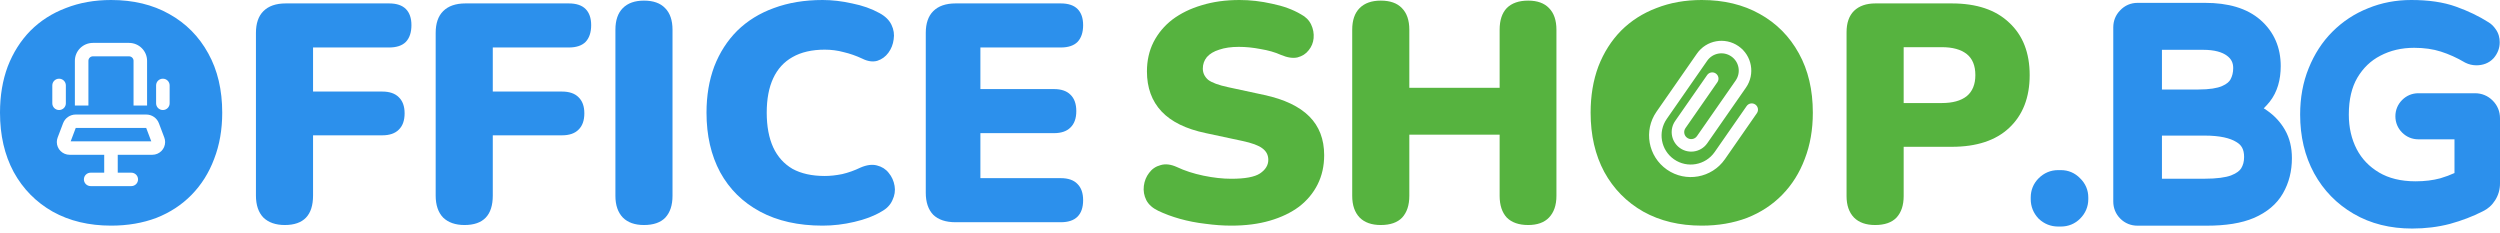
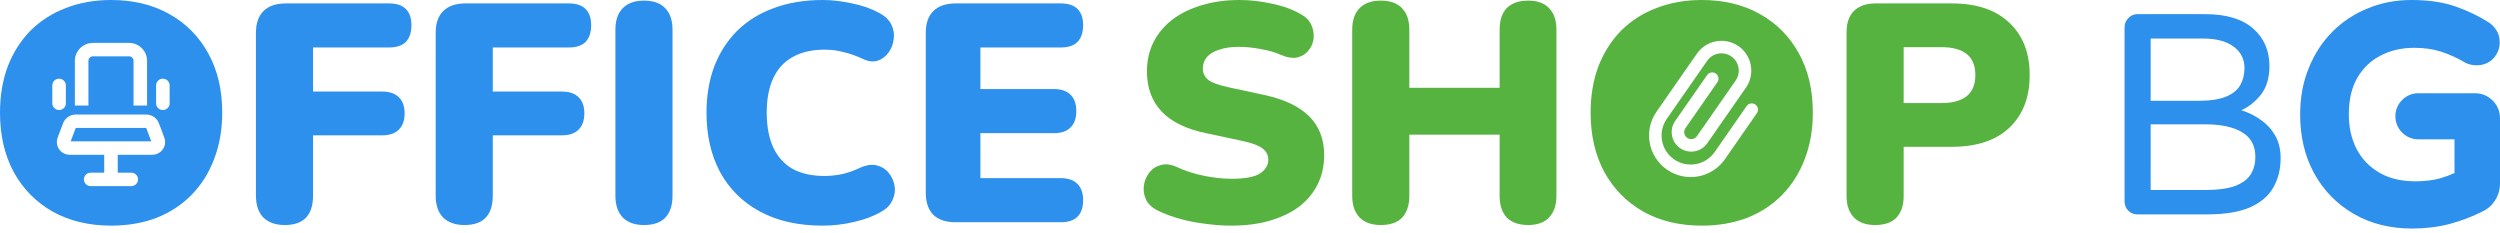
<svg xmlns="http://www.w3.org/2000/svg" width="300px" height="28px" viewBox="0 0 300 28" version="1.1">
  <title>Group 2</title>
  <g id="Page-1" stroke="none" stroke-width="1" fill="none" fill-rule="evenodd">
    <g id="Group-2" fill-rule="nonzero">
      <path d="M225.013,27.002 C223.921,27.002 223.077,26.704 222.481,26.108 C221.884,25.487 221.587,24.631 221.587,23.538 L221.587,3.873 C221.587,2.756 221.884,1.899 222.481,1.304 C223.101,0.708 223.958,0.41 225.051,0.41 L234.213,0.41 C237.192,0.41 239.488,1.179 241.102,2.719 C242.741,4.233 243.561,6.331 243.561,9.013 C243.561,11.695 242.741,13.805 241.102,15.344 C239.488,16.859 237.192,17.616 234.213,17.616 L228.44,17.616 L228.44,23.538 C228.44,24.631 228.154,25.487 227.583,26.108 C227.012,26.704 226.155,27.002 225.013,27.002 Z M228.44,12.365 L233.02,12.365 C234.312,12.365 235.305,12.092 236,11.546 C236.696,10.975 237.043,10.13 237.043,9.013 C237.043,7.871 236.696,7.027 236,6.48 C235.305,5.934 234.312,5.661 233.02,5.661 L228.44,5.661 L228.44,12.365 Z" id="Shape" fill="#56B33F" />
      <path d="M204.207,0 C206.864,0 209.186,0.559 211.172,1.676 C213.183,2.793 214.747,4.37 215.865,6.406 C216.981,8.417 217.54,10.788 217.54,13.52 C217.54,15.556 217.218,17.405 216.572,19.069 C215.951,20.732 215.045,22.173 213.853,23.389 C212.686,24.581 211.283,25.5 209.644,26.145 C208.006,26.766 206.193,27.076 204.207,27.076 C201.55,27.076 199.216,26.518 197.205,25.4 C195.194,24.258 193.629,22.669 192.513,20.633 C191.42,18.597 190.874,16.226 190.874,13.52 C190.874,11.484 191.184,9.634 191.805,7.97 C192.45,6.307 193.357,4.879 194.523,3.687 C195.716,2.495 197.131,1.589 198.77,0.968 C200.409,0.323 202.221,0 204.207,0 Z M203.63,6.435 L198.781,13.404 C197.205,15.669 197.768,18.781 200.034,20.355 C202.301,21.929 205.413,21.369 206.99,19.104 L210.825,13.584 C211.063,13.246 210.975,12.779 210.637,12.542 C210.299,12.304 209.831,12.388 209.594,12.729 L205.758,18.246 C204.653,19.829 202.477,20.221 200.89,19.122 C199.303,18.023 198.911,15.845 200.016,14.262 L204.861,7.293 C205.518,6.349 206.815,6.116 207.759,6.772 C208.702,7.424 208.935,8.719 208.279,9.663 L203.637,16.332 C203.352,16.745 202.77,16.815 202.393,16.486 C202.069,16.204 202.011,15.725 202.257,15.373 L206.087,9.864 C206.325,9.526 206.238,9.059 205.899,8.821 C205.561,8.583 205.093,8.667 204.855,9.009 L201.021,14.516 C200.339,15.496 200.506,16.831 201.405,17.616 C202.456,18.535 204.074,18.336 204.872,17.189 L209.513,10.518 C210.642,8.895 210.244,6.664 208.617,5.537 C206.991,4.411 204.759,4.812 203.63,6.435 Z" id="Shape" fill="#56B33F" />
      <path d="M165.692,27.002 C164.6,27.002 163.755,26.704 163.159,26.108 C162.563,25.487 162.266,24.618 162.266,23.501 L162.266,3.575 C162.266,2.433 162.563,1.564 163.159,0.968 C163.755,0.372 164.6,0.074 165.692,0.074 C166.809,0.074 167.654,0.372 168.225,0.968 C168.82,1.564 169.119,2.433 169.119,3.575 L169.119,10.54 L179.956,10.54 L179.956,3.575 C179.956,2.433 180.242,1.564 180.813,0.968 C181.409,0.372 182.265,0.074 183.382,0.074 C184.475,0.074 185.307,0.372 185.878,0.968 C186.474,1.564 186.772,2.433 186.772,3.575 L186.772,23.501 C186.772,24.618 186.474,25.487 185.878,26.108 C185.307,26.704 184.475,27.002 183.382,27.002 C182.265,27.002 181.409,26.704 180.813,26.108 C180.242,25.487 179.956,24.618 179.956,23.501 L179.956,16.164 L169.119,16.164 L169.119,23.501 C169.119,24.618 168.832,25.487 168.261,26.108 C167.691,26.704 166.834,27.002 165.692,27.002 Z" id="Path" fill="#56B33F" />
      <path d="M147.764,27.076 C146.77,27.076 145.728,27.002 144.635,26.853 C143.568,26.729 142.55,26.53 141.581,26.257 C140.613,25.984 139.744,25.661 138.975,25.289 C138.303,24.966 137.832,24.544 137.559,24.022 C137.286,23.476 137.187,22.905 137.261,22.309 C137.336,21.713 137.547,21.192 137.894,20.745 C138.242,20.273 138.701,19.963 139.272,19.814 C139.843,19.64 140.489,19.714 141.209,20.037 C142.152,20.484 143.22,20.832 144.411,21.08 C145.604,21.328 146.721,21.452 147.764,21.452 C149.403,21.452 150.544,21.241 151.191,20.819 C151.861,20.372 152.196,19.826 152.196,19.181 C152.196,18.61 151.96,18.15 151.488,17.803 C151.041,17.455 150.234,17.157 149.067,16.909 L144.71,15.978 C142.326,15.481 140.551,14.612 139.384,13.371 C138.217,12.129 137.633,10.528 137.633,8.566 C137.633,7.275 137.894,6.108 138.416,5.065 C138.962,3.998 139.719,3.091 140.687,2.346 C141.681,1.601 142.848,1.03 144.189,0.633 C145.554,0.211 147.069,0 148.732,0 C150.023,0 151.327,0.149 152.643,0.447 C153.983,0.72 155.138,1.142 156.106,1.713 C156.677,2.011 157.087,2.421 157.335,2.942 C157.584,3.464 157.683,4.01 157.634,4.581 C157.584,5.127 157.385,5.611 157.037,6.034 C156.715,6.456 156.267,6.741 155.697,6.89 C155.151,7.014 154.492,6.915 153.723,6.592 C153.003,6.269 152.183,6.034 151.264,5.885 C150.371,5.711 149.502,5.624 148.658,5.624 C147.739,5.624 146.957,5.736 146.311,5.959 C145.665,6.158 145.169,6.456 144.821,6.853 C144.499,7.25 144.338,7.71 144.338,8.231 C144.338,8.752 144.549,9.199 144.97,9.572 C145.418,9.919 146.224,10.217 147.392,10.466 L151.712,11.397 C154.12,11.918 155.92,12.775 157.112,13.966 C158.304,15.158 158.9,16.71 158.9,18.622 C158.9,19.913 158.639,21.08 158.118,22.123 C157.596,23.166 156.851,24.06 155.883,24.805 C154.915,25.525 153.747,26.083 152.382,26.48 C151.017,26.878 149.477,27.076 147.764,27.076 Z" id="Path" fill="#56B33F" />
      <path d="M114.669,26.667 C113.501,26.667 112.607,26.369 111.987,25.773 C111.391,25.152 111.093,24.271 111.093,23.129 L111.093,3.948 C111.093,2.806 111.391,1.937 111.987,1.341 C112.607,0.72 113.501,0.41 114.669,0.41 L127.294,0.41 C128.188,0.41 128.859,0.633 129.305,1.08 C129.752,1.527 129.975,2.173 129.975,3.017 C129.975,3.886 129.752,4.556 129.305,5.028 C128.859,5.475 128.188,5.698 127.294,5.698 L117.648,5.698 L117.648,10.689 L126.475,10.689 C127.344,10.689 128.001,10.912 128.449,11.359 C128.92,11.806 129.156,12.464 129.156,13.333 C129.156,14.202 128.92,14.86 128.449,15.307 C128.001,15.754 127.344,15.978 126.475,15.978 L117.648,15.978 L117.648,21.378 L127.294,21.378 C128.188,21.378 128.859,21.614 129.305,22.086 C129.752,22.533 129.975,23.178 129.975,24.022 C129.975,24.891 129.752,25.549 129.305,25.996 C128.859,26.443 128.188,26.667 127.294,26.667 L114.669,26.667 Z" id="Path" fill="#2C90EC" />
      <path d="M98.71,27.076 C95.805,27.076 93.309,26.518 91.224,25.4 C89.139,24.283 87.537,22.706 86.42,20.67 C85.327,18.634 84.781,16.251 84.781,13.52 C84.781,11.484 85.091,9.634 85.712,7.97 C86.358,6.307 87.276,4.879 88.468,3.687 C89.685,2.495 91.149,1.589 92.863,0.968 C94.601,0.323 96.55,0 98.71,0 C99.852,0 101.031,0.137 102.249,0.41 C103.49,0.658 104.583,1.043 105.525,1.564 C106.221,1.937 106.705,2.408 106.978,2.98 C107.252,3.551 107.338,4.134 107.239,4.73 C107.164,5.326 106.953,5.86 106.606,6.331 C106.258,6.803 105.812,7.126 105.265,7.3 C104.719,7.449 104.123,7.362 103.478,7.039 C102.733,6.691 101.988,6.431 101.243,6.257 C100.523,6.058 99.765,5.959 98.971,5.959 C97.431,5.959 96.141,6.257 95.097,6.853 C94.079,7.424 93.309,8.268 92.788,9.385 C92.267,10.503 92.007,11.881 92.007,13.52 C92.007,15.158 92.267,16.549 92.788,17.691 C93.309,18.808 94.079,19.665 95.097,20.261 C96.141,20.832 97.431,21.117 98.971,21.117 C99.616,21.117 100.311,21.043 101.056,20.894 C101.801,20.72 102.534,20.459 103.254,20.112 C103.999,19.789 104.657,19.702 105.228,19.851 C105.824,20 106.295,20.298 106.643,20.745 C107.016,21.192 107.252,21.713 107.351,22.309 C107.45,22.88 107.363,23.451 107.09,24.022 C106.842,24.593 106.395,25.053 105.749,25.4 C104.88,25.922 103.8,26.332 102.509,26.629 C101.243,26.927 99.976,27.076 98.71,27.076 Z" id="Path" fill="#2C90EC" />
      <path d="M77.275,27.002 C76.183,27.002 75.339,26.704 74.743,26.108 C74.147,25.487 73.849,24.618 73.849,23.501 L73.849,3.575 C73.849,2.433 74.147,1.564 74.743,0.968 C75.339,0.372 76.183,0.074 77.275,0.074 C78.393,0.074 79.237,0.372 79.808,0.968 C80.404,1.564 80.702,2.433 80.702,3.575 L80.702,23.501 C80.702,24.618 80.416,25.487 79.845,26.108 C79.274,26.704 78.417,27.002 77.275,27.002 Z" id="Path" fill="#2C90EC" />
      <path d="M55.744,27.002 C54.652,27.002 53.795,26.704 53.175,26.108 C52.579,25.487 52.281,24.606 52.281,23.464 L52.281,3.948 C52.281,2.806 52.579,1.937 53.175,1.341 C53.795,0.72 54.689,0.41 55.856,0.41 L68.258,0.41 C69.152,0.41 69.823,0.633 70.27,1.08 C70.716,1.527 70.94,2.173 70.94,3.017 C70.94,3.886 70.716,4.556 70.27,5.028 C69.823,5.475 69.152,5.698 68.258,5.698 L59.134,5.698 L59.134,10.987 L67.439,10.987 C68.308,10.987 68.966,11.21 69.413,11.657 C69.885,12.104 70.121,12.75 70.121,13.594 C70.121,14.463 69.885,15.121 69.413,15.568 C68.966,16.015 68.308,16.238 67.439,16.238 L59.134,16.238 L59.134,23.464 C59.134,25.822 58.004,27.002 55.744,27.002 Z" id="Path" fill="#2C90EC" />
      <path d="M34.177,27.002 C33.084,27.002 32.228,26.704 31.607,26.108 C31.011,25.487 30.713,24.606 30.713,23.464 L30.713,3.948 C30.713,2.806 31.011,1.937 31.607,1.341 C32.228,0.72 33.121,0.41 34.288,0.41 L46.691,0.41 C47.584,0.41 48.255,0.633 48.702,1.08 C49.149,1.527 49.372,2.173 49.372,3.017 C49.372,3.886 49.149,4.556 48.702,5.028 C48.255,5.475 47.584,5.698 46.691,5.698 L37.566,5.698 L37.566,10.987 L45.871,10.987 C46.74,10.987 47.398,11.21 47.845,11.657 C48.317,12.104 48.553,12.75 48.553,13.594 C48.553,14.463 48.317,15.121 47.845,15.568 C47.398,16.015 46.74,16.238 45.871,16.238 L37.566,16.238 L37.566,23.464 C37.566,25.822 36.436,27.002 34.177,27.002 Z" id="Path" fill="#2C90EC" />
      <path d="M6.331,25.4 C8.343,26.518 10.677,27.076 13.333,27.076 C15.32,27.076 17.132,26.766 18.771,26.145 C20.41,25.5 21.813,24.581 22.98,23.389 C24.171,22.173 25.078,20.732 25.698,19.069 C26.344,17.405 26.667,15.556 26.667,13.52 C26.667,10.788 26.108,8.417 24.991,6.406 C23.873,4.37 22.309,2.793 20.298,1.676 C18.312,0.559 15.99,0 13.333,0 C11.347,0 9.534,0.323 7.896,0.968 C6.257,1.589 4.842,2.495 3.65,3.687 C2.483,4.879 1.577,6.307 0.931,7.97 C0.31,9.634 0,11.484 0,13.52 C0,16.226 0.546,18.597 1.639,20.633 C2.756,22.669 4.32,24.258 6.331,25.4 Z M16.025,7.296 C16.025,7.001 15.781,6.759 15.483,6.759 L11.151,6.759 C10.853,6.759 10.609,7.001 10.609,7.296 L10.609,12.666 L8.985,12.666 L8.985,7.296 C8.985,6.111 9.956,5.148 11.151,5.148 L15.483,5.148 C16.678,5.148 17.649,6.111 17.649,7.296 L17.649,12.666 L16.025,12.666 L16.025,7.296 Z M7.089,9.444 C7.539,9.444 7.902,9.803 7.902,10.25 L7.902,12.398 C7.902,12.844 7.539,13.203 7.089,13.203 C6.639,13.203 6.277,12.844 6.277,12.398 L6.277,10.25 C6.277,9.803 6.639,9.444 7.089,9.444 Z M19.545,9.444 C19.995,9.444 20.357,9.803 20.357,10.25 L20.357,12.398 C20.357,12.844 19.995,13.203 19.545,13.203 C19.094,13.203 18.732,12.844 18.732,12.398 L18.732,10.25 C18.732,9.803 19.094,9.444 19.545,9.444 Z M18.275,18.574 L14.129,18.574 L14.129,20.722 L15.754,20.722 C16.204,20.722 16.566,21.081 16.566,21.527 C16.566,21.974 16.204,22.333 15.754,22.333 L13.317,22.333 L10.88,22.333 C10.43,22.333 10.068,21.974 10.068,21.527 C10.068,21.081 10.43,20.722 10.88,20.722 L12.505,20.722 L12.505,18.574 L8.358,18.574 C7.509,18.574 6.818,17.889 6.818,17.047 C6.818,16.862 6.852,16.681 6.917,16.509 L7.57,14.788 C7.807,14.16 8.413,13.744 9.089,13.744 L17.548,13.744 C18.225,13.744 18.83,14.16 19.067,14.788 L19.717,16.509 C19.782,16.681 19.815,16.862 19.815,17.047 C19.815,17.889 19.128,18.574 18.275,18.574 Z M17.544,15.352 L9.089,15.352 L8.48,16.963 L13.317,16.963 L18.154,16.963 L17.544,15.352 Z" id="Shape" fill="#2C90EC" />
      <path d="M289.455,26.071 C287.044,26.071 284.933,25.544 283.12,24.488 C281.307,23.432 279.896,21.986 278.886,20.15 C277.876,18.291 277.371,16.157 277.371,13.747 C277.371,11.888 277.681,10.201 278.301,8.686 C278.92,7.149 279.77,5.841 280.848,4.762 C281.949,3.66 283.223,2.823 284.669,2.249 C286.115,1.652 287.676,1.354 289.351,1.354 C291.302,1.354 292.943,1.595 294.274,2.077 C295.629,2.559 296.845,3.144 297.923,3.832 C298.084,3.924 298.233,4.073 298.371,4.28 C298.532,4.487 298.611,4.75 298.611,5.072 C298.611,5.439 298.485,5.772 298.233,6.07 C297.981,6.346 297.625,6.483 297.165,6.483 C296.913,6.483 296.673,6.426 296.443,6.311 C295.433,5.714 294.389,5.244 293.31,4.9 C292.232,4.555 291.027,4.383 289.695,4.383 C287.974,4.383 286.413,4.75 285.014,5.485 C283.636,6.196 282.535,7.252 281.709,8.652 C280.905,10.029 280.503,11.727 280.503,13.747 C280.503,15.514 280.871,17.109 281.606,18.532 C282.34,19.932 283.407,21.045 284.807,21.872 C286.207,22.698 287.894,23.111 289.868,23.111 C291.084,23.111 292.197,22.973 293.207,22.698 C294.217,22.399 295.112,22.032 295.892,21.596 L295.892,15.365 L290.212,15.365 C289.821,15.365 289.489,15.227 289.214,14.952 C288.938,14.677 288.801,14.344 288.801,13.954 C288.801,13.563 288.938,13.231 289.214,12.955 C289.489,12.68 289.821,12.542 290.212,12.542 L296.994,12.542 C297.453,12.542 297.843,12.703 298.164,13.024 C298.485,13.345 298.647,13.736 298.647,14.195 L298.647,22.009 C298.647,22.491 298.52,22.927 298.268,23.317 C298.038,23.685 297.728,23.96 297.338,24.144 C296.213,24.717 294.986,25.188 293.655,25.555 C292.347,25.899 290.946,26.071 289.455,26.071 Z" id="Path" fill="#2C90EC" />
      <path d="M256.497,25.727 C256.06,25.727 255.693,25.578 255.395,25.28 C255.097,24.981 254.948,24.614 254.948,24.178 L254.948,3.282 C254.948,2.846 255.097,2.478 255.395,2.18 C255.693,1.859 256.06,1.698 256.497,1.698 L264.621,1.698 C267.146,1.698 269.062,2.272 270.37,3.419 C271.678,4.567 272.332,6.07 272.332,7.929 C272.332,9.352 271.989,10.5 271.299,11.372 C270.611,12.221 269.831,12.841 268.959,13.231 C269.785,13.483 270.554,13.862 271.265,14.367 C272,14.872 272.585,15.503 273.021,16.26 C273.457,17.017 273.675,17.924 273.675,18.98 C273.675,20.311 273.376,21.493 272.78,22.526 C272.206,23.535 271.265,24.327 269.957,24.901 C268.671,25.452 266.962,25.727 264.828,25.727 L256.497,25.727 Z M258.081,12.095 L263.795,12.095 C265.241,12.095 266.366,11.923 267.169,11.578 C267.972,11.234 268.534,10.763 268.856,10.167 C269.177,9.57 269.337,8.905 269.337,8.17 C269.337,7.091 268.901,6.231 268.029,5.588 C267.157,4.946 265.941,4.624 264.38,4.624 L258.081,4.624 L258.081,12.095 Z M258.081,22.801 L264.518,22.801 C266.102,22.801 267.329,22.64 268.202,22.319 C269.097,21.975 269.727,21.504 270.095,20.908 C270.462,20.311 270.645,19.622 270.645,18.842 C270.645,17.488 270.117,16.501 269.062,15.881 C268.029,15.239 266.526,14.918 264.552,14.918 L258.081,14.918 L258.081,22.801 Z" id="Shape" fill="#2C90EC" />
-       <path d="M246.969,25.831 C246.441,25.831 245.982,25.647 245.592,25.28 C245.224,24.89 245.041,24.431 245.041,23.903 L245.041,23.696 C245.041,23.168 245.224,22.721 245.592,22.354 C245.982,21.963 246.441,21.768 246.969,21.768 L247.313,21.768 C247.841,21.768 248.289,21.963 248.655,22.354 C249.045,22.721 249.241,23.168 249.241,23.696 L249.241,23.903 C249.241,24.431 249.045,24.89 248.655,25.28 C248.289,25.647 247.841,25.831 247.313,25.831 L246.969,25.831 Z" id="Path" fill="#2C90EC" />
      <path d="M289.351,2.708 C287.841,2.708 286.456,2.976 285.186,3.5 L285.177,3.504 L285.169,3.507 C283.894,4.013 282.777,4.748 281.805,5.719 C280.866,6.658 280.113,7.809 279.556,9.193 L279.555,9.196 L279.554,9.199 C279.009,10.531 278.725,12.04 278.725,13.747 C278.725,15.962 279.187,17.867 280.074,19.501 C280.965,21.12 282.201,22.386 283.802,23.318 C285.379,24.236 287.247,24.718 289.455,24.718 C290.839,24.718 292.119,24.558 293.302,24.248 C294.55,23.903 295.689,23.465 296.722,22.938 L296.742,22.928 L296.762,22.919 C296.915,22.846 297.027,22.748 297.119,22.6 L297.125,22.591 L297.131,22.582 C297.168,22.525 297.199,22.466 297.223,22.403 L296.553,22.778 C295.671,23.271 294.68,23.674 293.59,23.996 L293.577,24 L293.563,24.004 C292.42,24.316 291.185,24.465 289.868,24.465 C287.703,24.465 285.768,24.011 284.119,23.037 C282.508,22.087 281.261,20.791 280.407,19.161 L280.404,19.157 L280.402,19.153 C279.559,17.519 279.15,15.707 279.15,13.747 C279.15,11.551 279.587,9.602 280.539,7.97 L280.541,7.967 L280.543,7.964 C281.491,6.357 282.776,5.118 284.388,4.284 C285.999,3.44 287.776,3.029 289.695,3.029 C291.142,3.029 292.489,3.217 293.721,3.61 C294.88,3.98 295.998,4.481 297.075,5.112 C297.107,5.125 297.135,5.129 297.165,5.129 C297.201,5.129 297.228,5.127 297.248,5.125 C297.258,5.103 297.258,5.088 297.258,5.074 L297.258,5.072 C297.258,5.064 297.258,5.057 297.257,5.051 L297.244,5.031 C297.231,5.01 297.219,4.996 297.212,4.986 C297.211,4.985 297.21,4.984 297.209,4.983 L297.195,4.974 C296.212,4.346 295.089,3.804 293.82,3.352 L293.817,3.351 L293.813,3.35 C292.674,2.937 291.2,2.708 289.351,2.708 Z M297.246,22.338 C297.276,22.24 297.292,22.132 297.292,22.009 L297.292,14.195 C297.292,14.115 297.28,14.071 297.246,14.025 L297.246,22.338 Z M297.235,14.011 C297.226,14.002 297.217,13.992 297.207,13.981 C297.142,13.917 297.098,13.896 296.994,13.896 L290.211,13.896 C290.2,13.896 290.193,13.897 290.187,13.897 C290.184,13.9 290.179,13.905 290.17,13.913 C290.163,13.92 290.158,13.926 290.156,13.93 C290.155,13.931 290.155,13.933 290.155,13.936 C290.154,13.94 290.154,13.946 290.154,13.954 C290.154,13.965 290.155,13.973 290.156,13.978 C290.158,13.981 290.163,13.987 290.17,13.995 C290.179,14.002 290.184,14.007 290.187,14.01 C290.193,14.011 290.2,14.011 290.211,14.011 L297.235,14.011 Z M284.162,0.994 C285.78,0.327 287.515,0 289.351,0 C291.402,0 293.209,0.252 294.731,0.802 C296.159,1.311 297.461,1.934 298.629,2.677 C298.991,2.892 299.265,3.189 299.472,3.492 C299.832,3.976 299.966,4.536 299.966,5.072 C299.966,5.781 299.711,6.419 299.266,6.945 L299.249,6.965 L299.231,6.985 C298.665,7.602 297.911,7.837 297.165,7.837 C296.699,7.837 296.252,7.729 295.838,7.522 L295.795,7.501 L295.754,7.477 C294.829,6.93 293.877,6.502 292.899,6.189 C291.974,5.894 290.911,5.737 289.695,5.737 C288.173,5.737 286.832,6.06 285.642,6.684 L285.639,6.686 L285.635,6.688 C284.496,7.276 283.58,8.147 282.876,9.337 C282.223,10.459 281.858,11.906 281.858,13.747 C281.858,15.319 282.183,16.697 282.807,17.907 C283.42,19.076 284.307,20.004 285.495,20.706 C286.646,21.385 288.084,21.757 289.868,21.757 C290.977,21.757 291.963,21.632 292.837,21.395 C293.463,21.21 294.028,20.999 294.538,20.765 L294.538,16.719 L290.211,16.719 C289.463,16.719 288.786,16.439 288.256,15.909 C287.727,15.379 287.446,14.702 287.446,13.954 C287.446,13.205 287.727,12.528 288.256,11.998 C288.786,11.468 289.463,11.188 290.211,11.188 L296.994,11.188 C297.807,11.188 298.544,11.489 299.121,12.067 C299.699,12.645 300,13.381 300,14.195 L300,22.009 C300,22.738 299.805,23.429 299.409,24.044 C299.048,24.62 298.549,25.065 297.936,25.358 C296.727,25.973 295.419,26.473 294.015,26.86 L294.007,26.862 L293.999,26.864 C292.568,27.241 291.051,27.425 289.455,27.425 C286.841,27.425 284.488,26.851 282.439,25.658 C280.414,24.479 278.828,22.854 277.7,20.803 L277.698,20.8 L277.696,20.796 C276.564,18.713 276.017,16.351 276.017,13.747 C276.017,11.737 276.352,9.874 277.046,8.177 C277.728,6.487 278.673,5.022 279.891,3.805 C281.121,2.575 282.547,1.636 284.162,0.994 Z" id="Shape" fill="#2C90EC" />
-       <path d="M256.425,3.066 C256.419,3.071 256.406,3.081 256.387,3.101 L256.37,3.12 L256.353,3.137 C256.323,3.167 256.316,3.183 256.314,3.189 C256.311,3.195 256.301,3.221 256.301,3.282 L256.301,24.178 C256.301,24.239 256.311,24.265 256.314,24.271 C256.316,24.276 256.323,24.293 256.353,24.322 C256.382,24.352 256.399,24.359 256.404,24.361 C256.41,24.364 256.436,24.373 256.497,24.373 L264.828,24.373 C266.862,24.373 268.367,24.108 269.419,23.659 C270.519,23.175 271.204,22.558 271.603,21.857 L271.605,21.853 L271.608,21.848 C272.073,21.045 272.321,20.101 272.321,18.98 C272.321,18.112 272.143,17.449 271.848,16.936 C271.681,16.646 271.485,16.38 271.261,16.137 C271.757,16.903 272,17.821 272,18.842 C272,19.844 271.761,20.783 271.248,21.617 C270.676,22.545 269.759,23.171 268.688,23.583 L268.678,23.586 L268.67,23.589 C267.578,23.991 266.165,24.155 264.518,24.155 L256.726,24.155 L256.726,13.564 L264.552,13.564 C264.873,13.564 265.188,13.572 265.496,13.588 L265.109,13.47 L265.309,13.381 C264.83,13.427 264.323,13.448 263.795,13.448 L256.726,13.448 L256.726,3.27 L264.381,3.27 C266.107,3.27 267.645,3.623 268.833,4.498 C270.049,5.395 270.692,6.659 270.692,8.17 C270.692,9.059 270.506,9.903 270.116,10.677 C270.159,10.628 270.201,10.578 270.243,10.526 C270.692,9.953 270.979,9.13 270.979,7.929 C270.979,6.43 270.471,5.308 269.477,4.437 C268.507,3.586 266.962,3.052 264.621,3.052 L256.497,3.052 C256.471,3.052 256.455,3.054 256.448,3.056 C256.444,3.056 256.442,3.057 256.44,3.058 C256.438,3.058 256.437,3.059 256.437,3.059 C256.436,3.059 256.432,3.061 256.425,3.066 Z M254.42,1.241 C254.971,0.657 255.69,0.344 256.497,0.344 L264.621,0.344 C267.329,0.344 269.617,0.958 271.263,2.402 C272.886,3.825 273.687,5.71 273.687,7.929 C273.687,9.57 273.287,11.039 272.362,12.211 L272.357,12.217 L272.351,12.224 C272.128,12.499 271.895,12.756 271.651,12.995 C271.782,13.079 271.912,13.166 272.041,13.257 C272.934,13.873 273.657,14.651 274.194,15.585 C274.771,16.586 275.029,17.736 275.029,18.98 C275.029,20.519 274.682,21.938 273.955,23.198 C273.207,24.513 272.012,25.478 270.501,26.141 L270.495,26.143 L270.49,26.145 C268.972,26.796 267.058,27.081 264.828,27.081 L256.497,27.081 C255.715,27.081 254.999,26.798 254.438,26.237 C253.876,25.675 253.593,24.96 253.593,24.178 L253.593,3.282 C253.593,2.508 253.87,1.799 254.42,1.241 Z M259.434,5.978 L259.434,10.741 L263.795,10.741 C265.162,10.741 266.076,10.574 266.636,10.334 C267.24,10.075 267.525,9.782 267.663,9.525 C267.87,9.142 267.984,8.7 267.984,8.17 C267.984,7.524 267.753,7.067 267.226,6.678 C266.669,6.268 265.774,5.978 264.381,5.978 L259.434,5.978 Z M259.434,16.271 L259.434,21.447 L264.518,21.447 C266.031,21.447 267.071,21.291 267.724,21.052 C268.437,20.776 268.779,20.462 268.942,20.198 C269.163,19.838 269.292,19.401 269.292,18.842 C269.292,17.907 268.968,17.396 268.377,17.049 L268.362,17.04 L268.347,17.031 C267.624,16.581 266.415,16.271 264.552,16.271 L259.434,16.271 Z" id="Shape" fill="#2C90EC" />
-       <path d="M246.969,23.122 C246.818,23.122 246.699,23.162 246.549,23.311 C246.441,23.419 246.395,23.521 246.395,23.696 L246.395,23.903 C246.395,24.067 246.436,24.19 246.55,24.321 C246.681,24.435 246.804,24.477 246.969,24.477 L247.313,24.477 C247.489,24.477 247.59,24.431 247.699,24.322 C247.847,24.173 247.887,24.054 247.887,23.903 L247.887,23.696 C247.887,23.548 247.851,23.455 247.728,23.339 L247.698,23.311 L247.67,23.281 C247.554,23.158 247.461,23.122 247.313,23.122 L246.969,23.122 Z M244.635,21.396 C245.265,20.765 246.064,20.414 246.969,20.414 L247.313,20.414 C248.207,20.414 248.998,20.758 249.614,21.396 C250.251,22.011 250.595,22.802 250.595,23.696 L250.595,23.903 C250.595,24.807 250.245,25.606 249.613,26.237 C248.987,26.863 248.193,27.184 247.313,27.184 L246.969,27.184 C246.091,27.184 245.301,26.865 244.664,26.266 L244.634,26.237 L244.606,26.207 C244.006,25.57 243.687,24.781 243.687,23.903 L243.687,23.696 C243.687,22.816 244.009,22.022 244.635,21.396 Z" id="Shape" fill="#2C90EC" />
    </g>
  </g>
</svg>